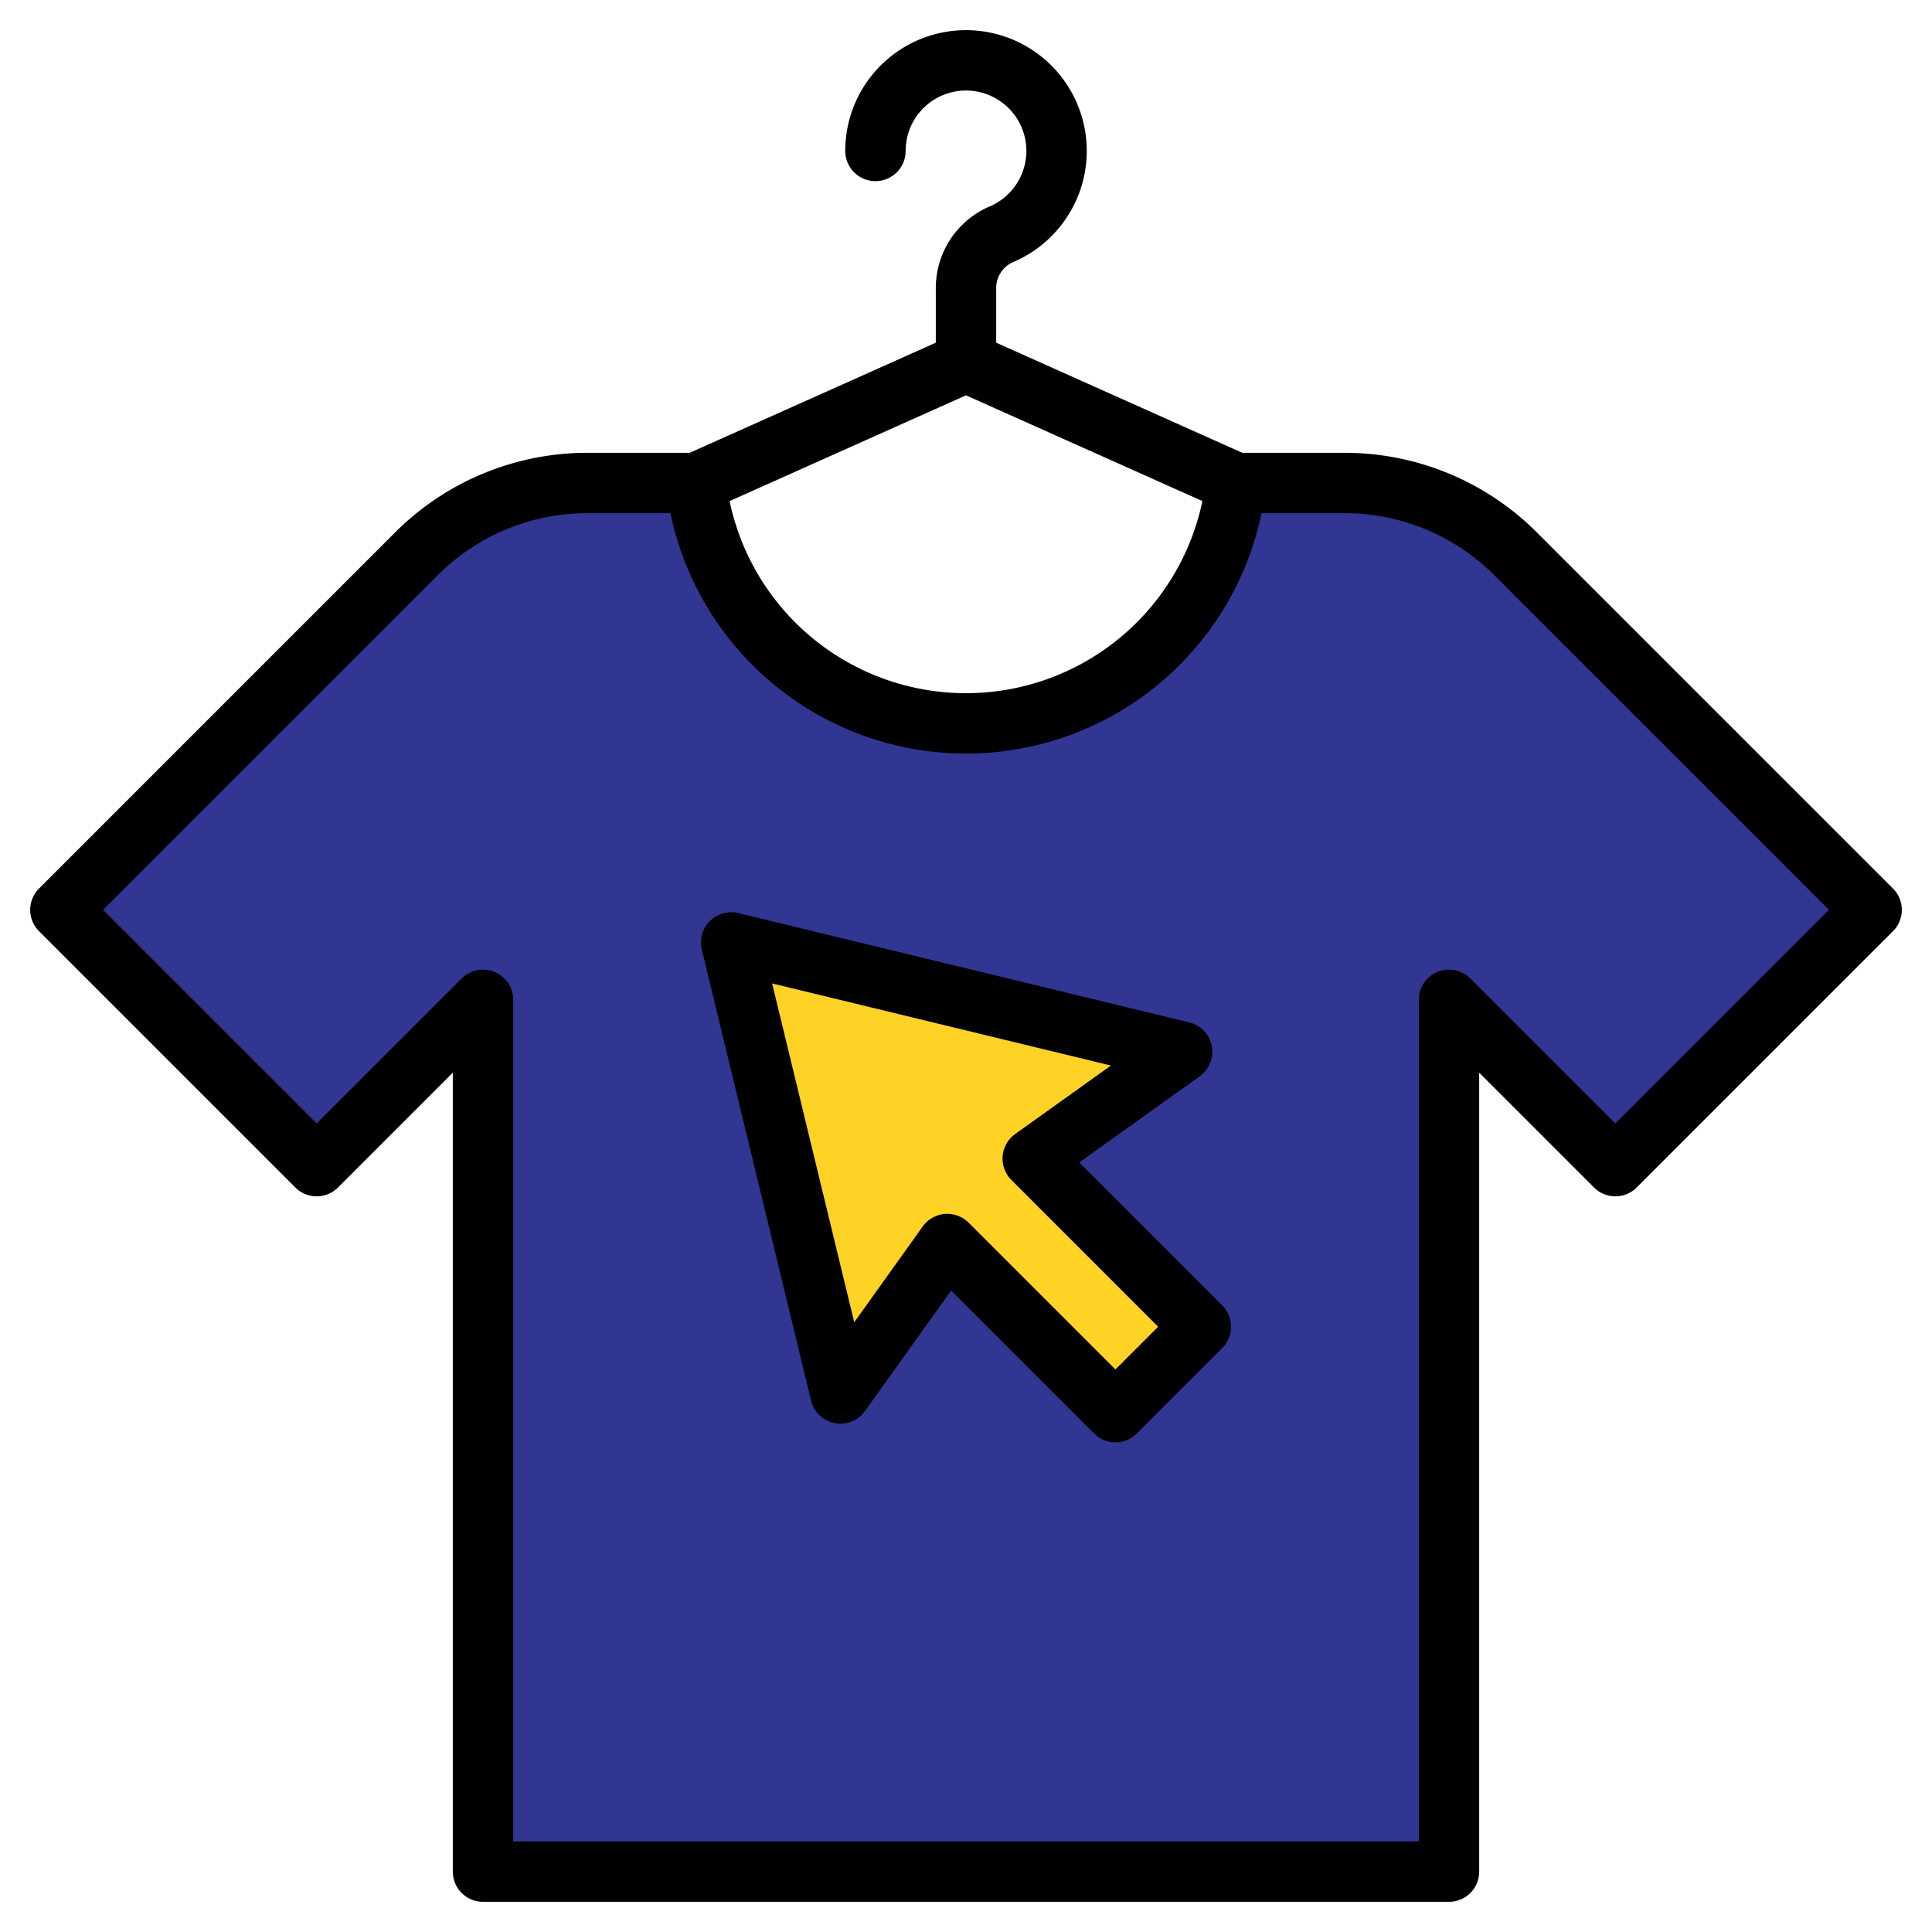
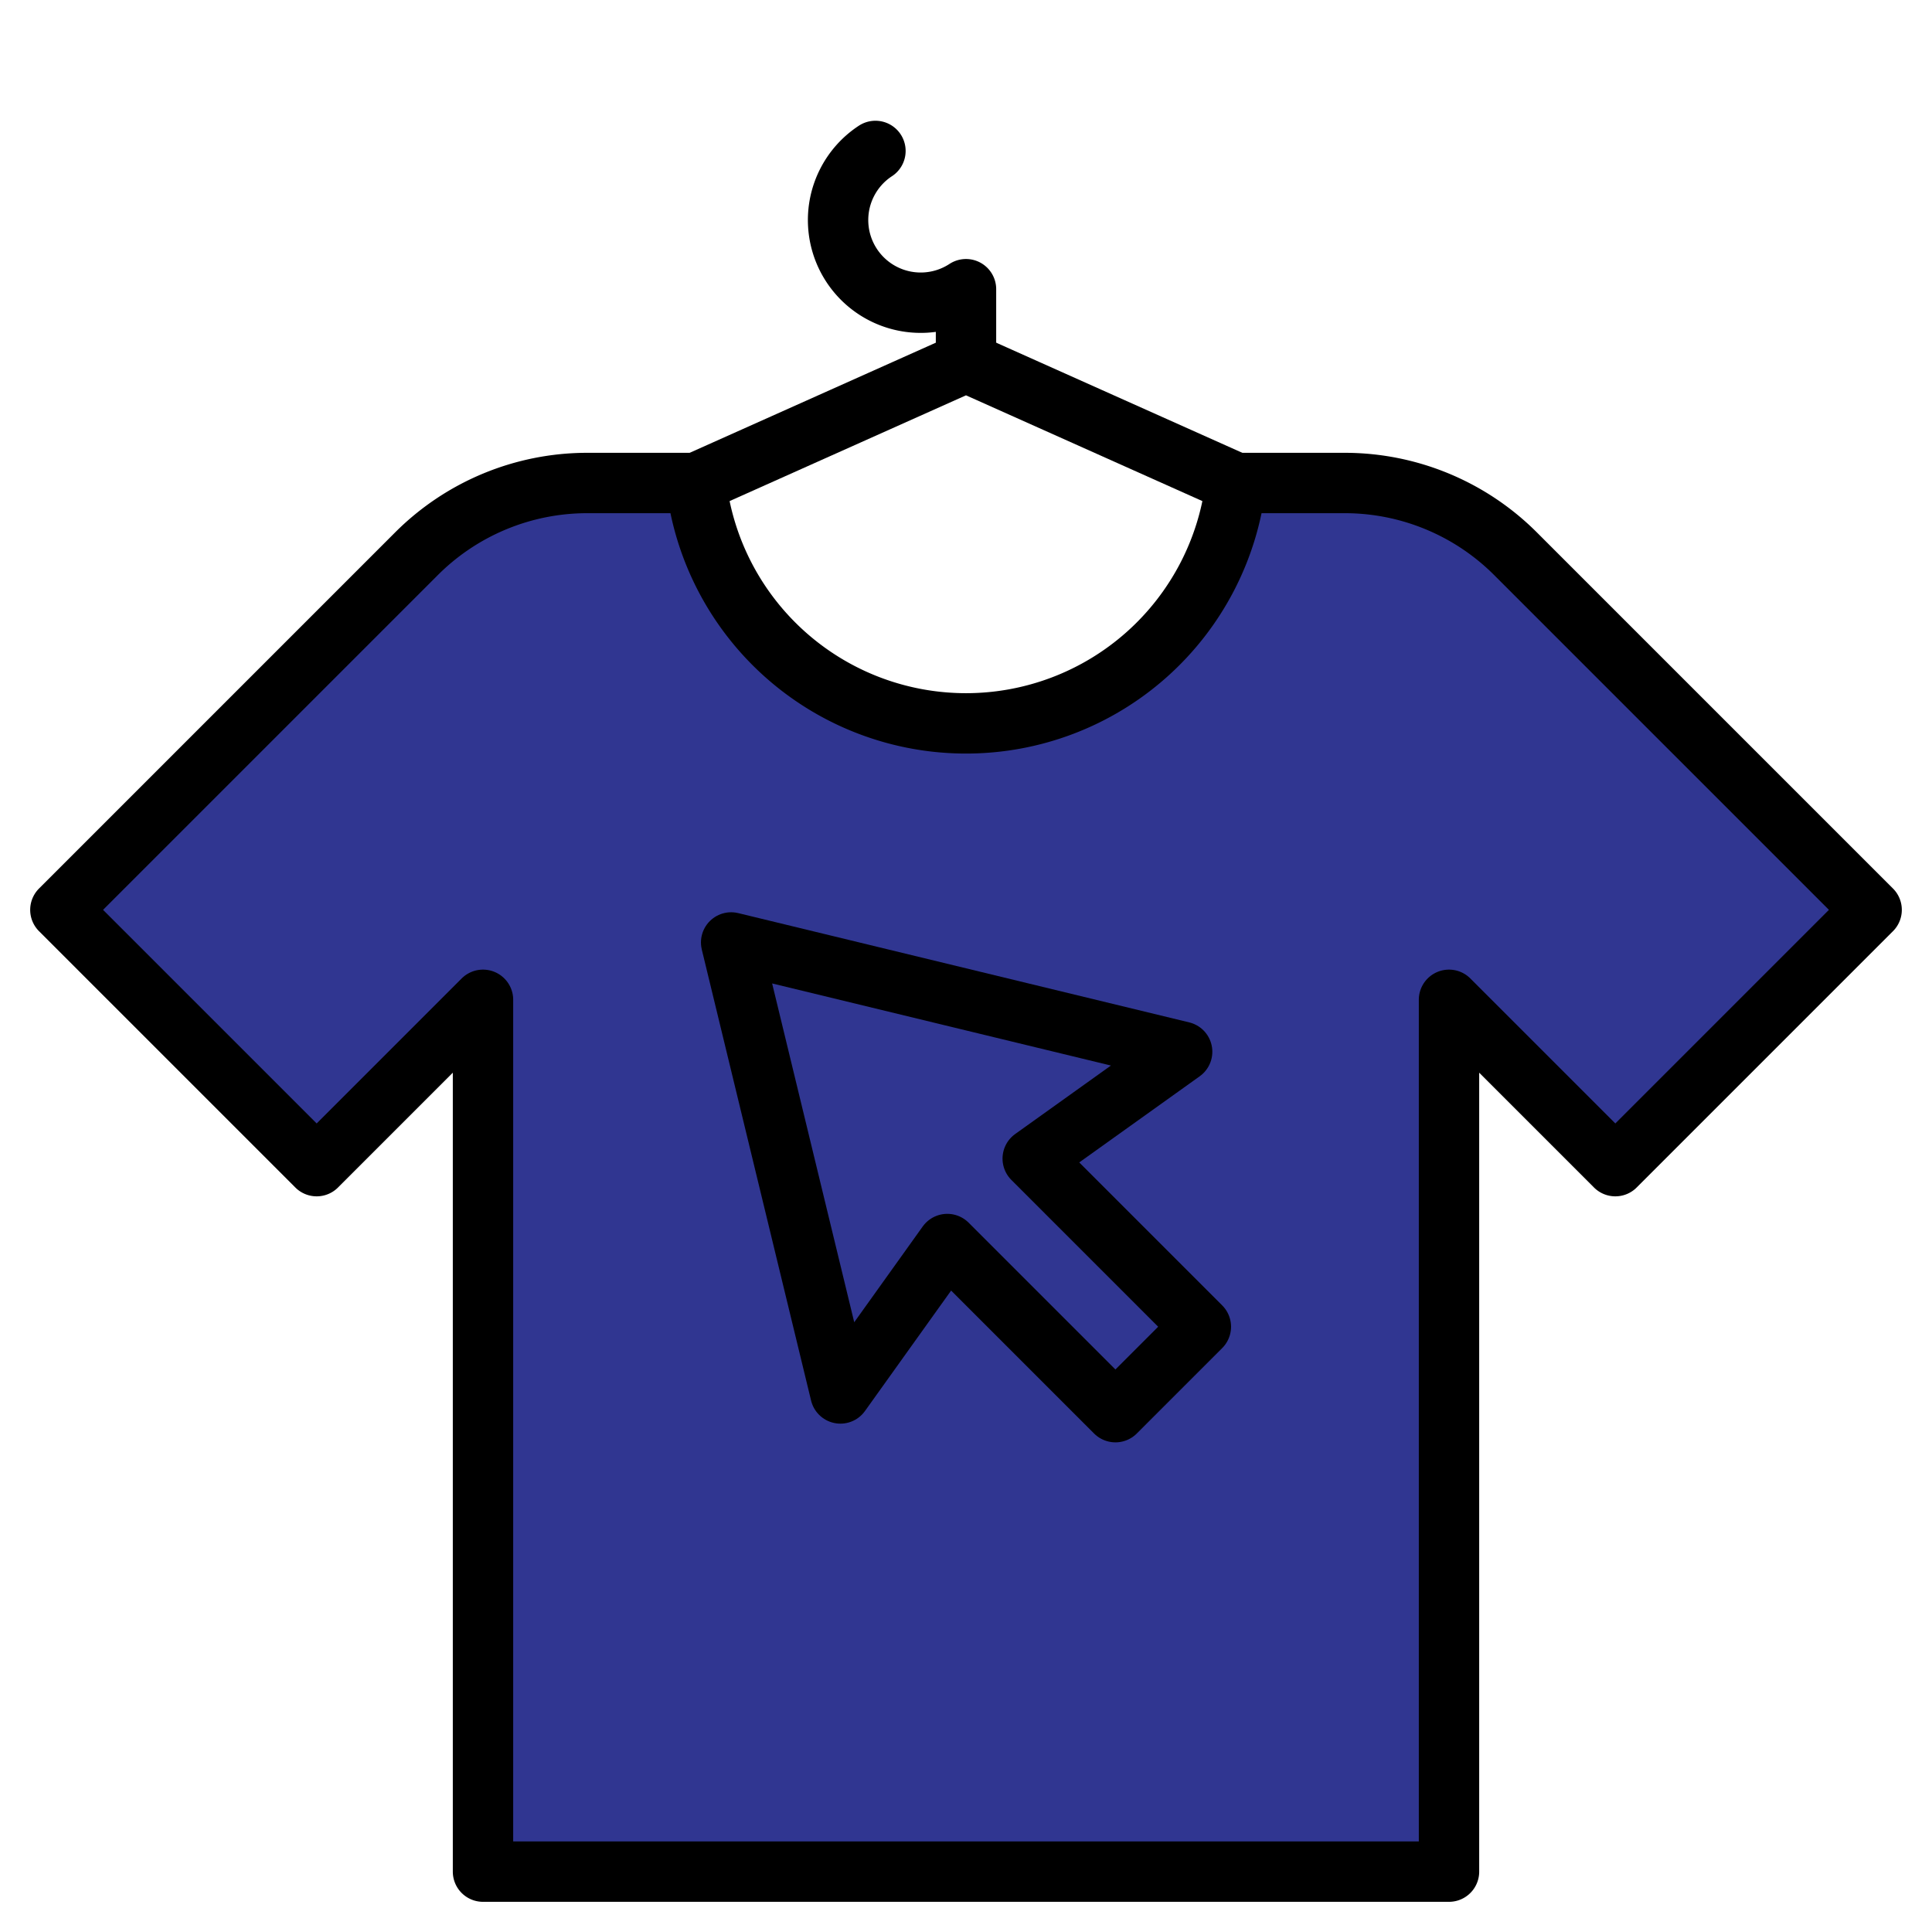
<svg xmlns="http://www.w3.org/2000/svg" viewBox="0 0 64 64">
  <defs>
    <style>.cls-1{fill:#303691;}.cls-2{fill:none;stroke:#000;stroke-linecap:round;stroke-linejoin:round;stroke-width:2px;}.cls-3{fill:#ffd325;}</style>
  </defs>
  <g id="Desain_Kaos" data-name="Desain Kaos">
    <path class="cls-1" d="M62,30.14l-8.49,8.49L48,33.12V62H16V33.12l-5.51,5.51L2,30.14l11.8-11.8A8,8,0,0,1,19.45,16h3.61a9,9,0,0,0,17.88,0h3.61a8,8,0,0,1,5.65,2.34Z" />
    <path class="cls-2" d="M62,30.14l-8.49,8.49L48,33.12V62H16V33.12l-5.51,5.51L2,30.14l11.8-11.8A8,8,0,0,1,19.45,16h3.61a9,9,0,0,0,17.88,0h3.61a8,8,0,0,1,5.65,2.34Z" />
-     <path class="cls-2" d="M29,5a3,3,0,1,1,4.15,2.77A1.94,1.94,0,0,0,32,9.58V12" />
+     <path class="cls-2" d="M29,5A1.94,1.94,0,0,0,32,9.58V12" />
    <polyline class="cls-2" points="23.06 16 32 12 40.94 16" />
-     <polygon class="cls-3" points="39.16 34.84 34.21 38.38 39.78 43.95 36.95 46.78 31.38 41.21 27.84 46.16 24.22 31.22 39.16 34.84" />
    <polygon class="cls-2" points="39.16 34.84 34.21 38.38 39.78 43.95 36.95 46.78 31.38 41.21 27.84 46.16 24.22 31.22 39.16 34.84" />
  </g>
</svg>